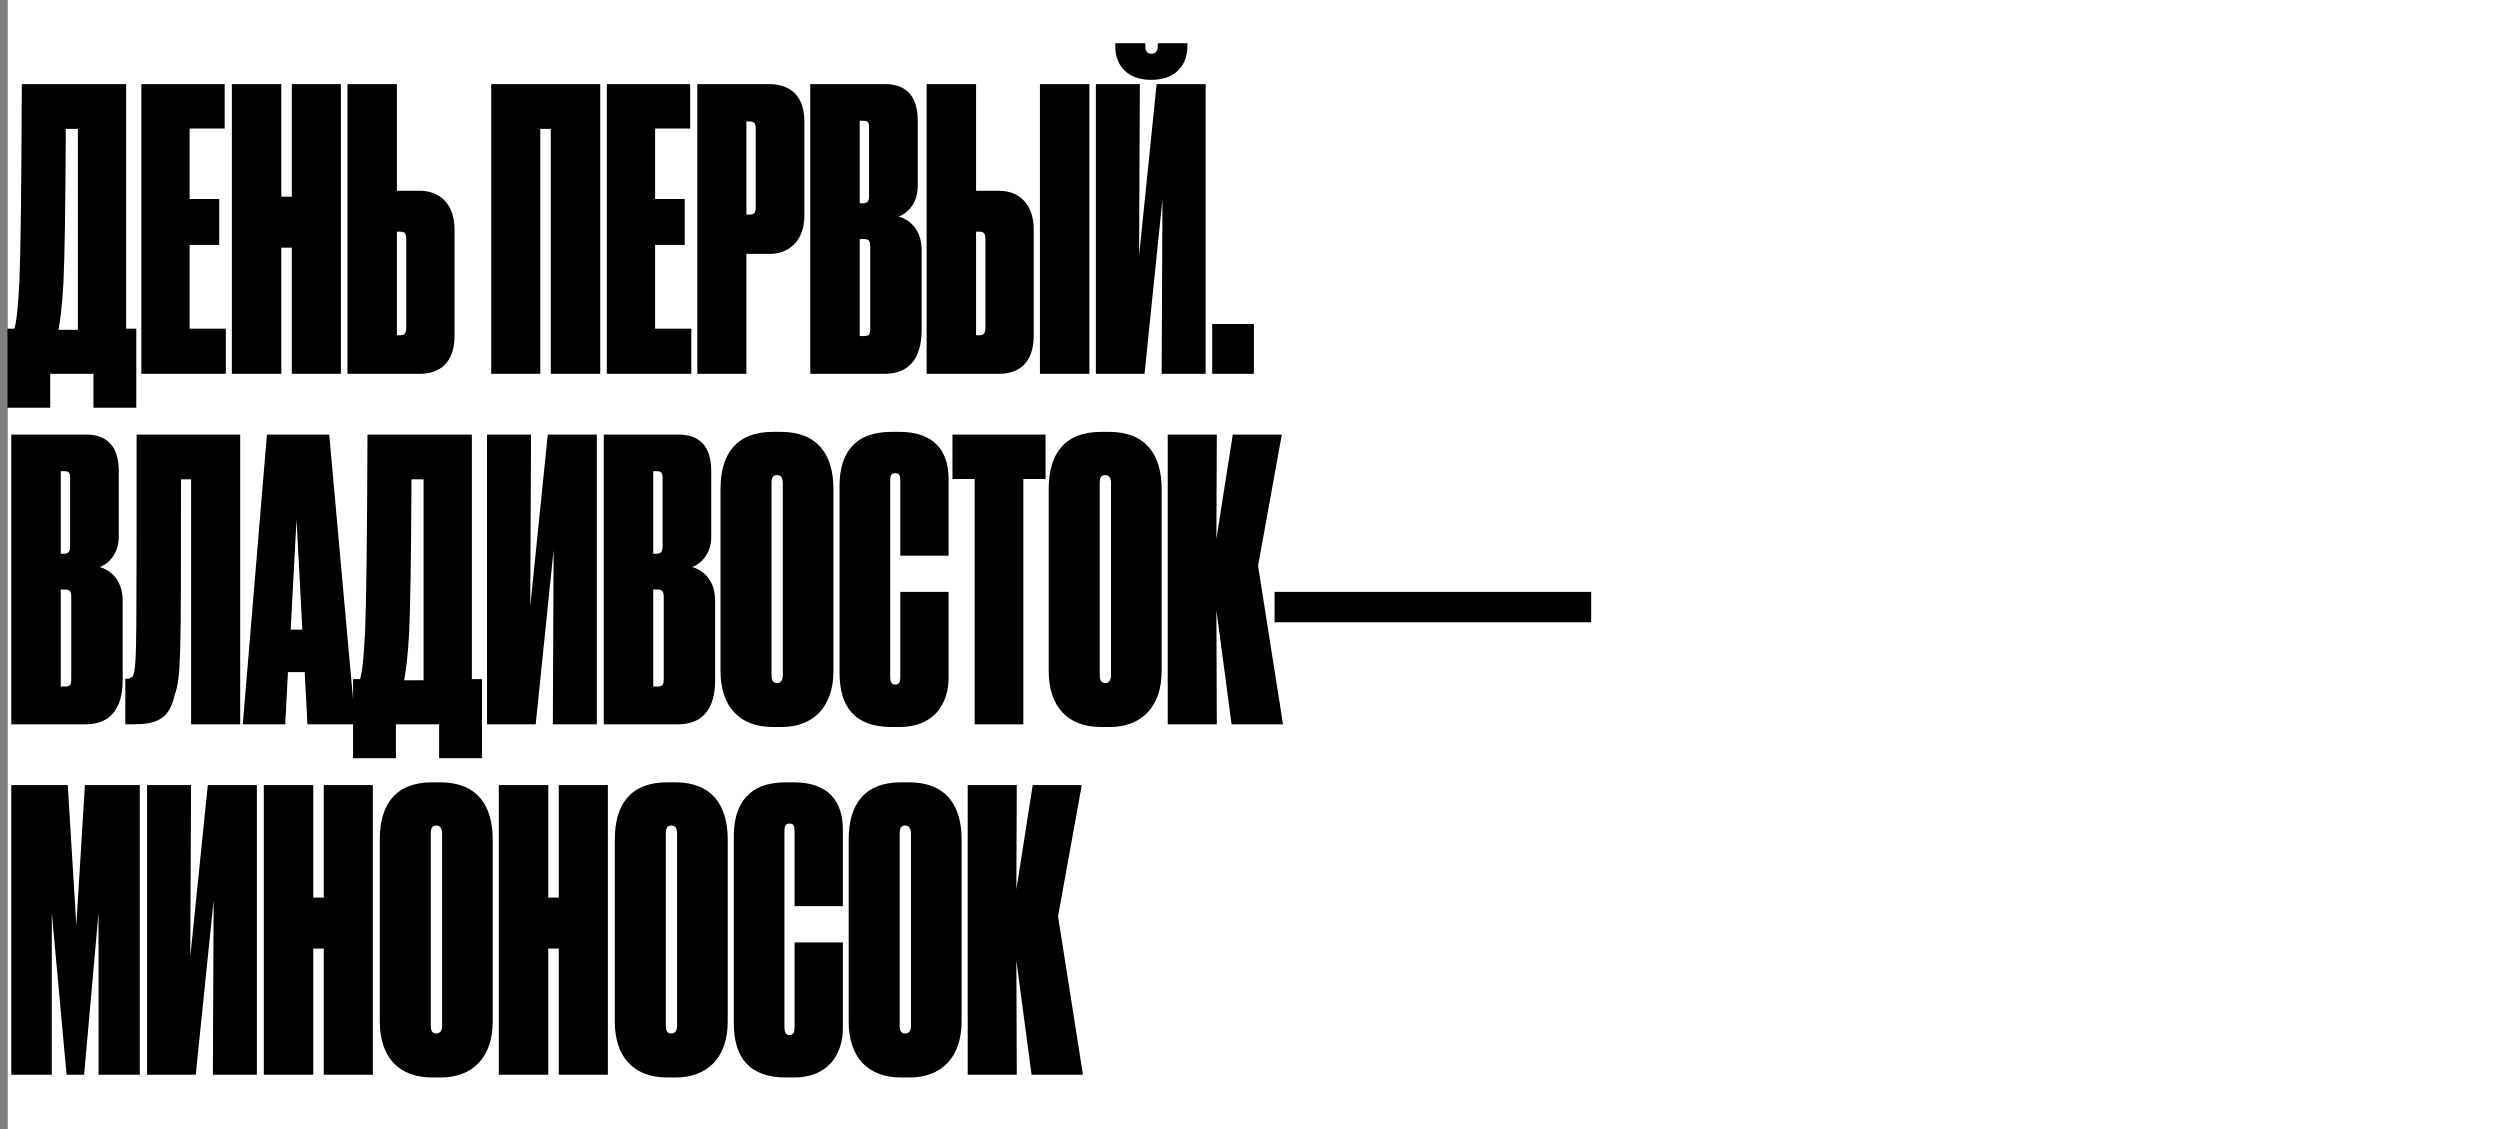
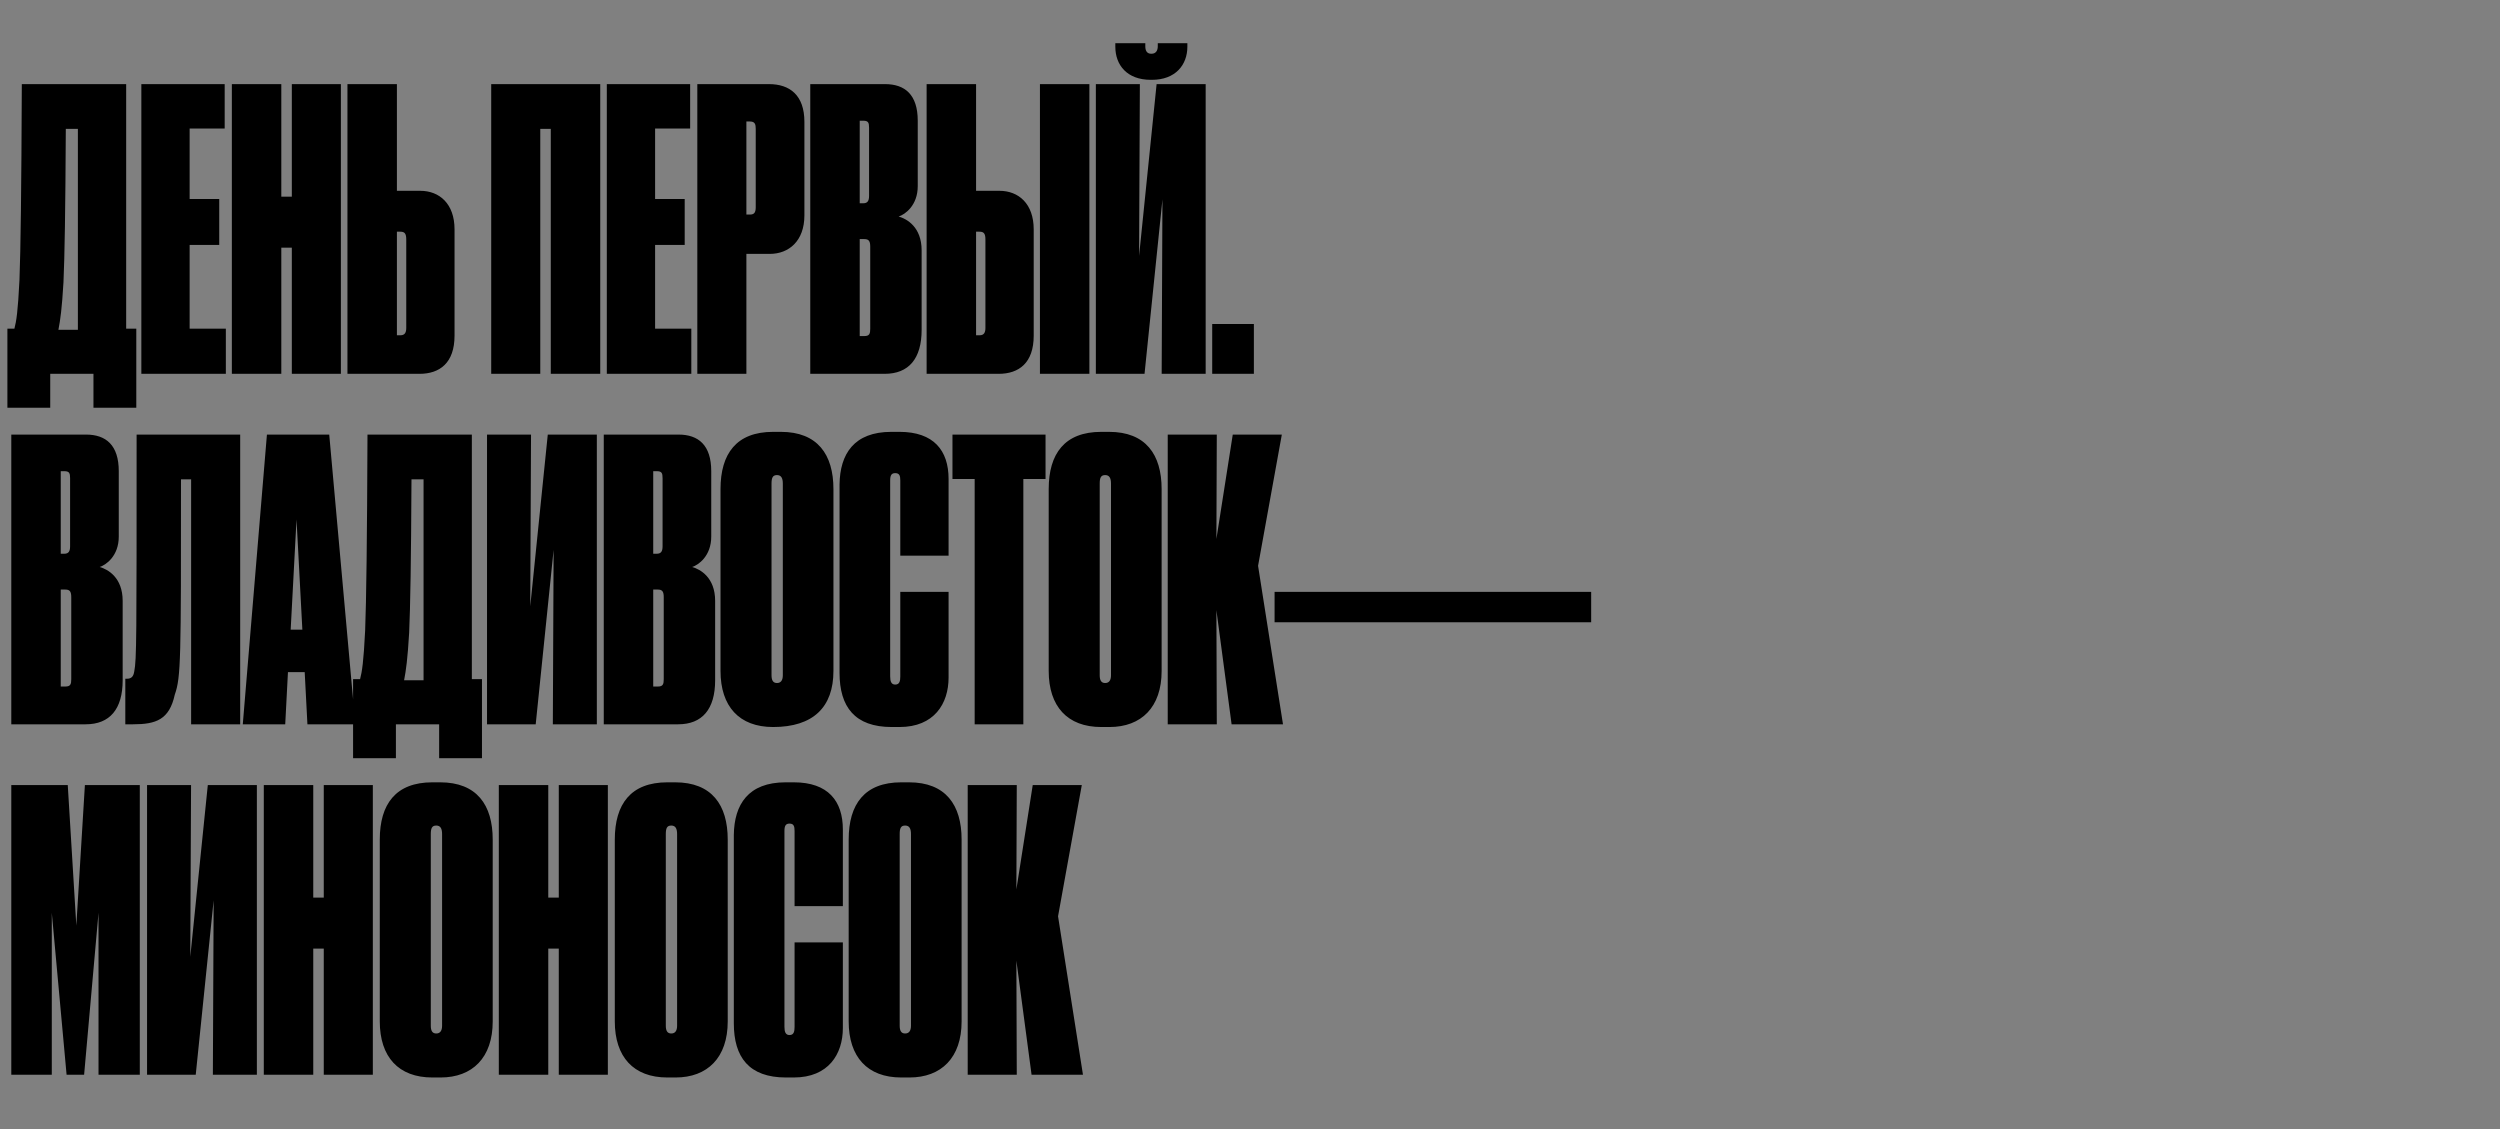
<svg xmlns="http://www.w3.org/2000/svg" width="321" height="145" viewBox="0 0 321 145" fill="none">
  <rect x="0" y="0" width="321" height="145" fill="#808080" stroke="none" />
-   <rect width="320" height="145" transform="translate(1)" fill="white" />
-   <path d="M12 52.35H17.5V42.2H16.2V10.8H2.8C2.75 24.35 2.65 32.15 2.5 35.95C2.3 40 2.1 41.25 1.85 42.2H0.95V52.35H6.45V48H12V52.35ZM8.15 36.25C8.3 32.95 8.4 27 8.45 16.55H10V42.35H7.5C7.75 41.05 7.95 39.65 8.15 36.25ZM18.149 10.8V48H28.999V42.2H24.349V31.45H28.149V25.55H24.349V16.5H28.849V10.8H18.149ZM37.47 48H43.77V10.8H37.47V25.25H36.12V10.8H29.77V48H36.12V31.8H37.47V48ZM53.963 24.5H50.963V10.8H44.613V48H53.863C56.463 48 58.363 46.6 58.363 43.1V29.45C58.363 26.15 56.413 24.5 53.963 24.5ZM50.963 43.05V29.75H51.413C51.963 29.75 52.163 30 52.163 30.75V42.1C52.163 42.65 52.013 43.05 51.413 43.05H50.963ZM63.071 48H69.371V16.55H70.721V48H77.071V10.8H63.071V48ZM77.915 10.8V48H88.765V42.2H84.115V31.45H87.915V25.55H84.115V16.5H88.615V10.8H77.915ZM98.836 32.6C101.286 32.6 103.286 30.95 103.286 27.65V15.65C103.286 12.2 101.386 10.8 98.736 10.8H89.536V48H95.836V32.6H98.836ZM95.836 15.6H96.286C96.936 15.6 97.036 15.95 97.036 16.55V26.6C97.036 27.3 96.836 27.55 96.286 27.55H95.836V15.6ZM104.038 48H113.588C116.688 48 118.338 46.05 118.338 42.35V32.15C118.338 29.15 116.438 28.1 115.388 27.8C116.188 27.55 117.838 26.4 117.838 23.9V15.5C117.838 12.15 116.188 10.8 113.638 10.8H104.038V48ZM110.838 15.5C111.488 15.5 111.588 15.75 111.588 16.4V25.15C111.588 25.8 111.388 26.1 110.838 26.1H110.388V15.5H110.838ZM110.988 30.7C111.588 30.7 111.738 31 111.738 31.7V42.2C111.738 42.85 111.638 43.15 110.988 43.15H110.388V30.7H110.988ZM128.328 24.5H125.328V10.8H118.978V48H128.228C130.828 48 132.728 46.6 132.728 43.1V29.45C132.728 26.15 130.778 24.5 128.328 24.5ZM125.328 43.05V29.75H125.778C126.328 29.75 126.528 30 126.528 30.75V42.1C126.528 42.65 126.378 43.05 125.778 43.05H125.328ZM139.878 10.8H133.528V48H139.878V10.8ZM149.158 48H154.808V10.8H148.508L146.258 32.85L146.358 10.8H140.708V48H146.958L149.258 25.6L149.158 48ZM152.458 6V5.55H148.658V5.95C148.658 6.5 148.408 6.9 147.858 6.9H147.808C147.258 6.9 147.058 6.5 147.058 5.95V5.55H143.208V6C143.208 8.35 144.708 10.25 147.758 10.25H147.908C150.908 10.25 152.458 8.35 152.458 6ZM160.998 41.6H155.648V48H160.998V41.6ZM1.45 93H11C14.1 93 15.75 91.05 15.75 87.35V77.15C15.75 74.15 13.85 73.1 12.8 72.8C13.6 72.55 15.25 71.4 15.25 68.9V60.5C15.25 57.15 13.6 55.8 11.05 55.8H1.45V93ZM8.25 60.5C8.9 60.5 9 60.75 9 61.4V70.15C9 70.8 8.8 71.1 8.25 71.1H7.8V60.5H8.25ZM8.4 75.7C9 75.7 9.15 76 9.15 76.7V87.2C9.15 87.85 9.05 88.15 8.4 88.15H7.8V75.7H8.4ZM24.54 93H30.84V55.8H17.54C17.54 82.1 17.54 84.65 17.24 86.2C17.14 86.85 16.89 87.15 16.29 87.15H16.09V93H17.09C20.04 93 21.74 92.4 22.44 89.2C23.24 86.95 23.24 84.65 23.24 61.55H24.54V93ZM39.473 93H45.623L42.273 55.8H34.273L31.173 93H36.623L36.973 86.3H39.123L39.473 93ZM37.323 80.85L38.073 66.7L38.823 80.85H37.323ZM56.385 97.35H61.885V87.2H60.585V55.8H47.185C47.135 69.35 47.035 77.15 46.885 80.95C46.685 85 46.485 86.25 46.235 87.2H45.335V97.35H50.835V93H56.385V97.35ZM52.535 81.25C52.685 77.95 52.785 72 52.835 61.55H54.385V87.35H51.885C52.135 86.05 52.335 84.65 52.535 81.25ZM70.984 93H76.634V55.8H70.334L68.084 77.85L68.184 55.8H62.534V93H68.784L71.084 70.6L70.984 93ZM77.524 93H87.074C90.174 93 91.824 91.05 91.824 87.35V77.15C91.824 74.15 89.924 73.1 88.874 72.8C89.674 72.55 91.324 71.4 91.324 68.9V60.5C91.324 57.15 89.674 55.8 87.124 55.8H77.524V93ZM84.324 60.5C84.974 60.5 85.074 60.75 85.074 61.4V70.15C85.074 70.8 84.874 71.1 84.324 71.1H83.874V60.5H84.324ZM84.474 75.7C85.074 75.7 85.224 76 85.224 76.7V87.2C85.224 87.85 85.124 88.15 84.474 88.15H83.874V75.7H84.474ZM107.014 62.8C107.014 58.35 104.964 55.45 100.264 55.45H99.264C94.564 55.45 92.514 58.25 92.514 62.8V86.15C92.514 90.7 94.915 93.35 99.264 93.35H100.314C104.414 93.35 107.014 90.8 107.014 86.15V62.8ZM100.514 86.7C100.514 87.35 100.264 87.7 99.764 87.7C99.264 87.7 99.064 87.35 99.064 86.7V62.1C99.064 61.35 99.215 61 99.764 61C100.314 61 100.514 61.4 100.514 62.1V86.7ZM114.948 87.9C114.448 87.9 114.298 87.5 114.298 86.85V61.7C114.298 61.05 114.448 60.75 114.948 60.75C115.498 60.75 115.598 61.1 115.598 61.7V71.35H121.798V61.5C121.798 57.85 119.898 55.45 115.498 55.45H114.448C109.648 55.45 107.848 58.3 107.798 62.2V86.4C107.798 90.75 109.748 93.35 114.498 93.35H115.498C119.948 93.35 121.798 90.35 121.798 87V76H115.598V86.85C115.598 87.45 115.498 87.9 114.948 87.9ZM134.247 61.5V55.8H122.297V61.5H125.147V93H131.397V61.5H134.247ZM149.153 62.8C149.153 58.35 147.103 55.45 142.403 55.45H141.403C136.703 55.45 134.653 58.25 134.653 62.8V86.15C134.653 90.7 137.053 93.35 141.403 93.35H142.453C146.553 93.35 149.153 90.8 149.153 86.15V62.8ZM142.653 86.7C142.653 87.35 142.403 87.7 141.903 87.7C141.403 87.7 141.203 87.35 141.203 86.7V62.1C141.203 61.35 141.353 61 141.903 61C142.453 61 142.653 61.4 142.653 62.1V86.7ZM158.136 93H164.736L161.536 72.65L164.586 55.8H158.286L156.186 69.2L156.236 55.8H149.936V93H156.236L156.186 78.35L158.136 93ZM163.656 76V79.9H204.306V76H163.656ZM1.45 138H6.65V117.2L8.55 138H10.8L12.65 117.2V138H17.95V100.8H10.9L9.8 118.85L8.7 100.8H1.45V138ZM27.332 138H32.982V100.8H26.682L24.432 122.85L24.532 100.8H18.882V138H25.132L27.432 115.6L27.332 138ZM41.572 138H47.872V100.8H41.572V115.25H40.222V100.8H33.872V138H40.222V121.8H41.572V138ZM63.264 107.8C63.264 103.35 61.215 100.45 56.514 100.45H55.514C50.815 100.45 48.764 103.25 48.764 107.8V131.15C48.764 135.7 51.164 138.35 55.514 138.35H56.565C60.664 138.35 63.264 135.8 63.264 131.15V107.8ZM56.764 131.7C56.764 132.35 56.514 132.7 56.014 132.7C55.514 132.7 55.315 132.35 55.315 131.7V107.1C55.315 106.35 55.465 106 56.014 106C56.565 106 56.764 106.4 56.764 107.1V131.7ZM71.748 138H78.048V100.8H71.748V115.25H70.398V100.8H64.048V138H70.398V121.8H71.748V138ZM93.44 107.8C93.44 103.35 91.39 100.45 86.69 100.45H85.69C80.99 100.45 78.94 103.25 78.94 107.8V131.15C78.94 135.7 81.34 138.35 85.69 138.35H86.74C90.84 138.35 93.44 135.8 93.44 131.15V107.8ZM86.94 131.7C86.94 132.35 86.69 132.7 86.19 132.7C85.69 132.7 85.49 132.35 85.49 131.7V107.1C85.49 106.35 85.64 106 86.19 106C86.74 106 86.94 106.4 86.94 107.1V131.7ZM101.373 132.9C100.873 132.9 100.723 132.5 100.723 131.85V106.7C100.723 106.05 100.873 105.75 101.373 105.75C101.923 105.75 102.023 106.1 102.023 106.7V116.35H108.223V106.5C108.223 102.85 106.323 100.45 101.923 100.45H100.873C96.073 100.45 94.273 103.3 94.223 107.2V131.4C94.223 135.75 96.173 138.35 100.923 138.35H101.923C106.373 138.35 108.223 135.35 108.223 132V121H102.023V131.85C102.023 132.45 101.923 132.9 101.373 132.9ZM123.47 107.8C123.47 103.35 121.42 100.45 116.72 100.45H115.72C111.02 100.45 108.97 103.25 108.97 107.8V131.15C108.97 135.7 111.37 138.35 115.72 138.35H116.77C120.87 138.35 123.47 135.8 123.47 131.15V107.8ZM116.97 131.7C116.97 132.35 116.72 132.7 116.22 132.7C115.72 132.7 115.52 132.35 115.52 131.7V107.1C115.52 106.35 115.67 106 116.22 106C116.77 106 116.97 106.4 116.97 107.1V131.7ZM132.453 138H139.053L135.853 117.65L138.903 100.8H132.603L130.503 114.2L130.553 100.8H124.253V138H130.553L130.503 123.35L132.453 138Z" fill="black" />
+   <path d="M12 52.35H17.5V42.2H16.2V10.8H2.8C2.75 24.35 2.65 32.15 2.5 35.95C2.3 40 2.1 41.25 1.85 42.2H0.95V52.35H6.45V48H12V52.35ZM8.15 36.25C8.3 32.95 8.4 27 8.45 16.55H10V42.35H7.5C7.75 41.05 7.95 39.65 8.15 36.25ZM18.149 10.8V48H28.999V42.2H24.349V31.45H28.149V25.55H24.349V16.5H28.849V10.8H18.149ZM37.47 48H43.77V10.8H37.47V25.25H36.12V10.8H29.77V48H36.12V31.8H37.47V48ZM53.963 24.5H50.963V10.8H44.613V48H53.863C56.463 48 58.363 46.6 58.363 43.1V29.45C58.363 26.15 56.413 24.5 53.963 24.5ZM50.963 43.05V29.75H51.413C51.963 29.75 52.163 30 52.163 30.75V42.1C52.163 42.65 52.013 43.05 51.413 43.05H50.963ZM63.071 48H69.371V16.55H70.721V48H77.071V10.8H63.071V48ZM77.915 10.8V48H88.765V42.2H84.115V31.45H87.915V25.55H84.115V16.5H88.615V10.8H77.915ZM98.836 32.6C101.286 32.6 103.286 30.95 103.286 27.65V15.65C103.286 12.2 101.386 10.8 98.736 10.8H89.536V48H95.836V32.6H98.836ZM95.836 15.6H96.286C96.936 15.6 97.036 15.95 97.036 16.55V26.6C97.036 27.3 96.836 27.55 96.286 27.55H95.836V15.6ZM104.038 48H113.588C116.688 48 118.338 46.05 118.338 42.35V32.15C118.338 29.15 116.438 28.1 115.388 27.8C116.188 27.55 117.838 26.4 117.838 23.9V15.5C117.838 12.15 116.188 10.8 113.638 10.8H104.038V48ZM110.838 15.5C111.488 15.5 111.588 15.75 111.588 16.4V25.15C111.588 25.8 111.388 26.1 110.838 26.1H110.388V15.5H110.838ZM110.988 30.7C111.588 30.7 111.738 31 111.738 31.7V42.2C111.738 42.85 111.638 43.15 110.988 43.15H110.388V30.7H110.988ZM128.328 24.5H125.328V10.8H118.978V48H128.228C130.828 48 132.728 46.6 132.728 43.1V29.45C132.728 26.15 130.778 24.5 128.328 24.5ZM125.328 43.05V29.75H125.778C126.328 29.75 126.528 30 126.528 30.75V42.1C126.528 42.65 126.378 43.05 125.778 43.05H125.328ZM139.878 10.8H133.528V48H139.878V10.8ZM149.158 48H154.808V10.8H148.508L146.258 32.85L146.358 10.8H140.708V48H146.958L149.258 25.6L149.158 48ZM152.458 6V5.55H148.658V5.95C148.658 6.5 148.408 6.9 147.858 6.9H147.808C147.258 6.9 147.058 6.5 147.058 5.95V5.55H143.208V6C143.208 8.35 144.708 10.25 147.758 10.25H147.908C150.908 10.25 152.458 8.35 152.458 6ZM160.998 41.6H155.648V48H160.998V41.6ZM1.45 93H11C14.1 93 15.75 91.05 15.75 87.35V77.15C15.75 74.15 13.85 73.1 12.8 72.8C13.6 72.55 15.25 71.4 15.25 68.9V60.5C15.25 57.15 13.6 55.8 11.05 55.8H1.45V93ZM8.25 60.5C8.9 60.5 9 60.75 9 61.4V70.15C9 70.8 8.8 71.1 8.25 71.1H7.8V60.5H8.25ZM8.4 75.7C9 75.7 9.15 76 9.15 76.7V87.2C9.15 87.85 9.05 88.15 8.4 88.15H7.8V75.7H8.4ZM24.54 93H30.84V55.8H17.54C17.54 82.1 17.54 84.65 17.24 86.2C17.14 86.85 16.89 87.15 16.29 87.15H16.09V93H17.09C20.04 93 21.74 92.4 22.44 89.2C23.24 86.95 23.24 84.65 23.24 61.55H24.54V93ZM39.473 93H45.623L42.273 55.8H34.273L31.173 93H36.623L36.973 86.3H39.123L39.473 93ZM37.323 80.85L38.073 66.7L38.823 80.85H37.323ZM56.385 97.35H61.885V87.2H60.585V55.8H47.185C47.135 69.35 47.035 77.15 46.885 80.95C46.685 85 46.485 86.25 46.235 87.2H45.335V97.35H50.835V93H56.385V97.35ZM52.535 81.25C52.685 77.95 52.785 72 52.835 61.55H54.385V87.35H51.885C52.135 86.05 52.335 84.65 52.535 81.25ZM70.984 93H76.634V55.8H70.334L68.084 77.85L68.184 55.8H62.534V93H68.784L71.084 70.6L70.984 93ZM77.524 93H87.074C90.174 93 91.824 91.05 91.824 87.35V77.15C91.824 74.15 89.924 73.1 88.874 72.8C89.674 72.55 91.324 71.4 91.324 68.9V60.5C91.324 57.15 89.674 55.8 87.124 55.8H77.524V93ZM84.324 60.5C84.974 60.5 85.074 60.75 85.074 61.4V70.15C85.074 70.8 84.874 71.1 84.324 71.1H83.874V60.5H84.324ZM84.474 75.7C85.074 75.7 85.224 76 85.224 76.7V87.2C85.224 87.85 85.124 88.15 84.474 88.15H83.874V75.7H84.474ZM107.014 62.8C107.014 58.35 104.964 55.45 100.264 55.45H99.264C94.564 55.45 92.514 58.25 92.514 62.8V86.15C92.514 90.7 94.915 93.35 99.264 93.35C104.414 93.35 107.014 90.8 107.014 86.15V62.8ZM100.514 86.7C100.514 87.35 100.264 87.7 99.764 87.7C99.264 87.7 99.064 87.35 99.064 86.7V62.1C99.064 61.35 99.215 61 99.764 61C100.314 61 100.514 61.4 100.514 62.1V86.7ZM114.948 87.9C114.448 87.9 114.298 87.5 114.298 86.85V61.7C114.298 61.05 114.448 60.75 114.948 60.75C115.498 60.75 115.598 61.1 115.598 61.7V71.35H121.798V61.5C121.798 57.85 119.898 55.45 115.498 55.45H114.448C109.648 55.45 107.848 58.3 107.798 62.2V86.4C107.798 90.75 109.748 93.35 114.498 93.35H115.498C119.948 93.35 121.798 90.35 121.798 87V76H115.598V86.85C115.598 87.45 115.498 87.9 114.948 87.9ZM134.247 61.5V55.8H122.297V61.5H125.147V93H131.397V61.5H134.247ZM149.153 62.8C149.153 58.35 147.103 55.45 142.403 55.45H141.403C136.703 55.45 134.653 58.25 134.653 62.8V86.15C134.653 90.7 137.053 93.35 141.403 93.35H142.453C146.553 93.35 149.153 90.8 149.153 86.15V62.8ZM142.653 86.7C142.653 87.35 142.403 87.7 141.903 87.7C141.403 87.7 141.203 87.35 141.203 86.7V62.1C141.203 61.35 141.353 61 141.903 61C142.453 61 142.653 61.4 142.653 62.1V86.7ZM158.136 93H164.736L161.536 72.65L164.586 55.8H158.286L156.186 69.2L156.236 55.8H149.936V93H156.236L156.186 78.35L158.136 93ZM163.656 76V79.9H204.306V76H163.656ZM1.45 138H6.65V117.2L8.55 138H10.8L12.65 117.2V138H17.95V100.8H10.9L9.8 118.85L8.7 100.8H1.45V138ZM27.332 138H32.982V100.8H26.682L24.432 122.85L24.532 100.8H18.882V138H25.132L27.432 115.6L27.332 138ZM41.572 138H47.872V100.8H41.572V115.25H40.222V100.8H33.872V138H40.222V121.8H41.572V138ZM63.264 107.8C63.264 103.35 61.215 100.45 56.514 100.45H55.514C50.815 100.45 48.764 103.25 48.764 107.8V131.15C48.764 135.7 51.164 138.35 55.514 138.35H56.565C60.664 138.35 63.264 135.8 63.264 131.15V107.8ZM56.764 131.7C56.764 132.35 56.514 132.7 56.014 132.7C55.514 132.7 55.315 132.35 55.315 131.7V107.1C55.315 106.35 55.465 106 56.014 106C56.565 106 56.764 106.4 56.764 107.1V131.7ZM71.748 138H78.048V100.8H71.748V115.25H70.398V100.8H64.048V138H70.398V121.8H71.748V138ZM93.44 107.8C93.44 103.35 91.39 100.45 86.69 100.45H85.69C80.99 100.45 78.94 103.25 78.94 107.8V131.15C78.94 135.7 81.34 138.35 85.69 138.35H86.74C90.84 138.35 93.44 135.8 93.44 131.15V107.8ZM86.94 131.7C86.94 132.35 86.69 132.7 86.19 132.7C85.69 132.7 85.49 132.35 85.49 131.7V107.1C85.49 106.35 85.64 106 86.19 106C86.74 106 86.94 106.4 86.94 107.1V131.7ZM101.373 132.9C100.873 132.9 100.723 132.5 100.723 131.85V106.7C100.723 106.05 100.873 105.75 101.373 105.75C101.923 105.75 102.023 106.1 102.023 106.7V116.35H108.223V106.5C108.223 102.85 106.323 100.45 101.923 100.45H100.873C96.073 100.45 94.273 103.3 94.223 107.2V131.4C94.223 135.75 96.173 138.35 100.923 138.35H101.923C106.373 138.35 108.223 135.35 108.223 132V121H102.023V131.85C102.023 132.45 101.923 132.9 101.373 132.9ZM123.47 107.8C123.47 103.35 121.42 100.45 116.72 100.45H115.72C111.02 100.45 108.97 103.25 108.97 107.8V131.15C108.97 135.7 111.37 138.35 115.72 138.35H116.77C120.87 138.35 123.47 135.8 123.47 131.15V107.8ZM116.97 131.7C116.97 132.35 116.72 132.7 116.22 132.7C115.72 132.7 115.52 132.35 115.52 131.7V107.1C115.52 106.35 115.67 106 116.22 106C116.77 106 116.97 106.4 116.97 107.1V131.7ZM132.453 138H139.053L135.853 117.65L138.903 100.8H132.603L130.503 114.2L130.553 100.8H124.253V138H130.553L130.503 123.35L132.453 138Z" fill="black" />
</svg>